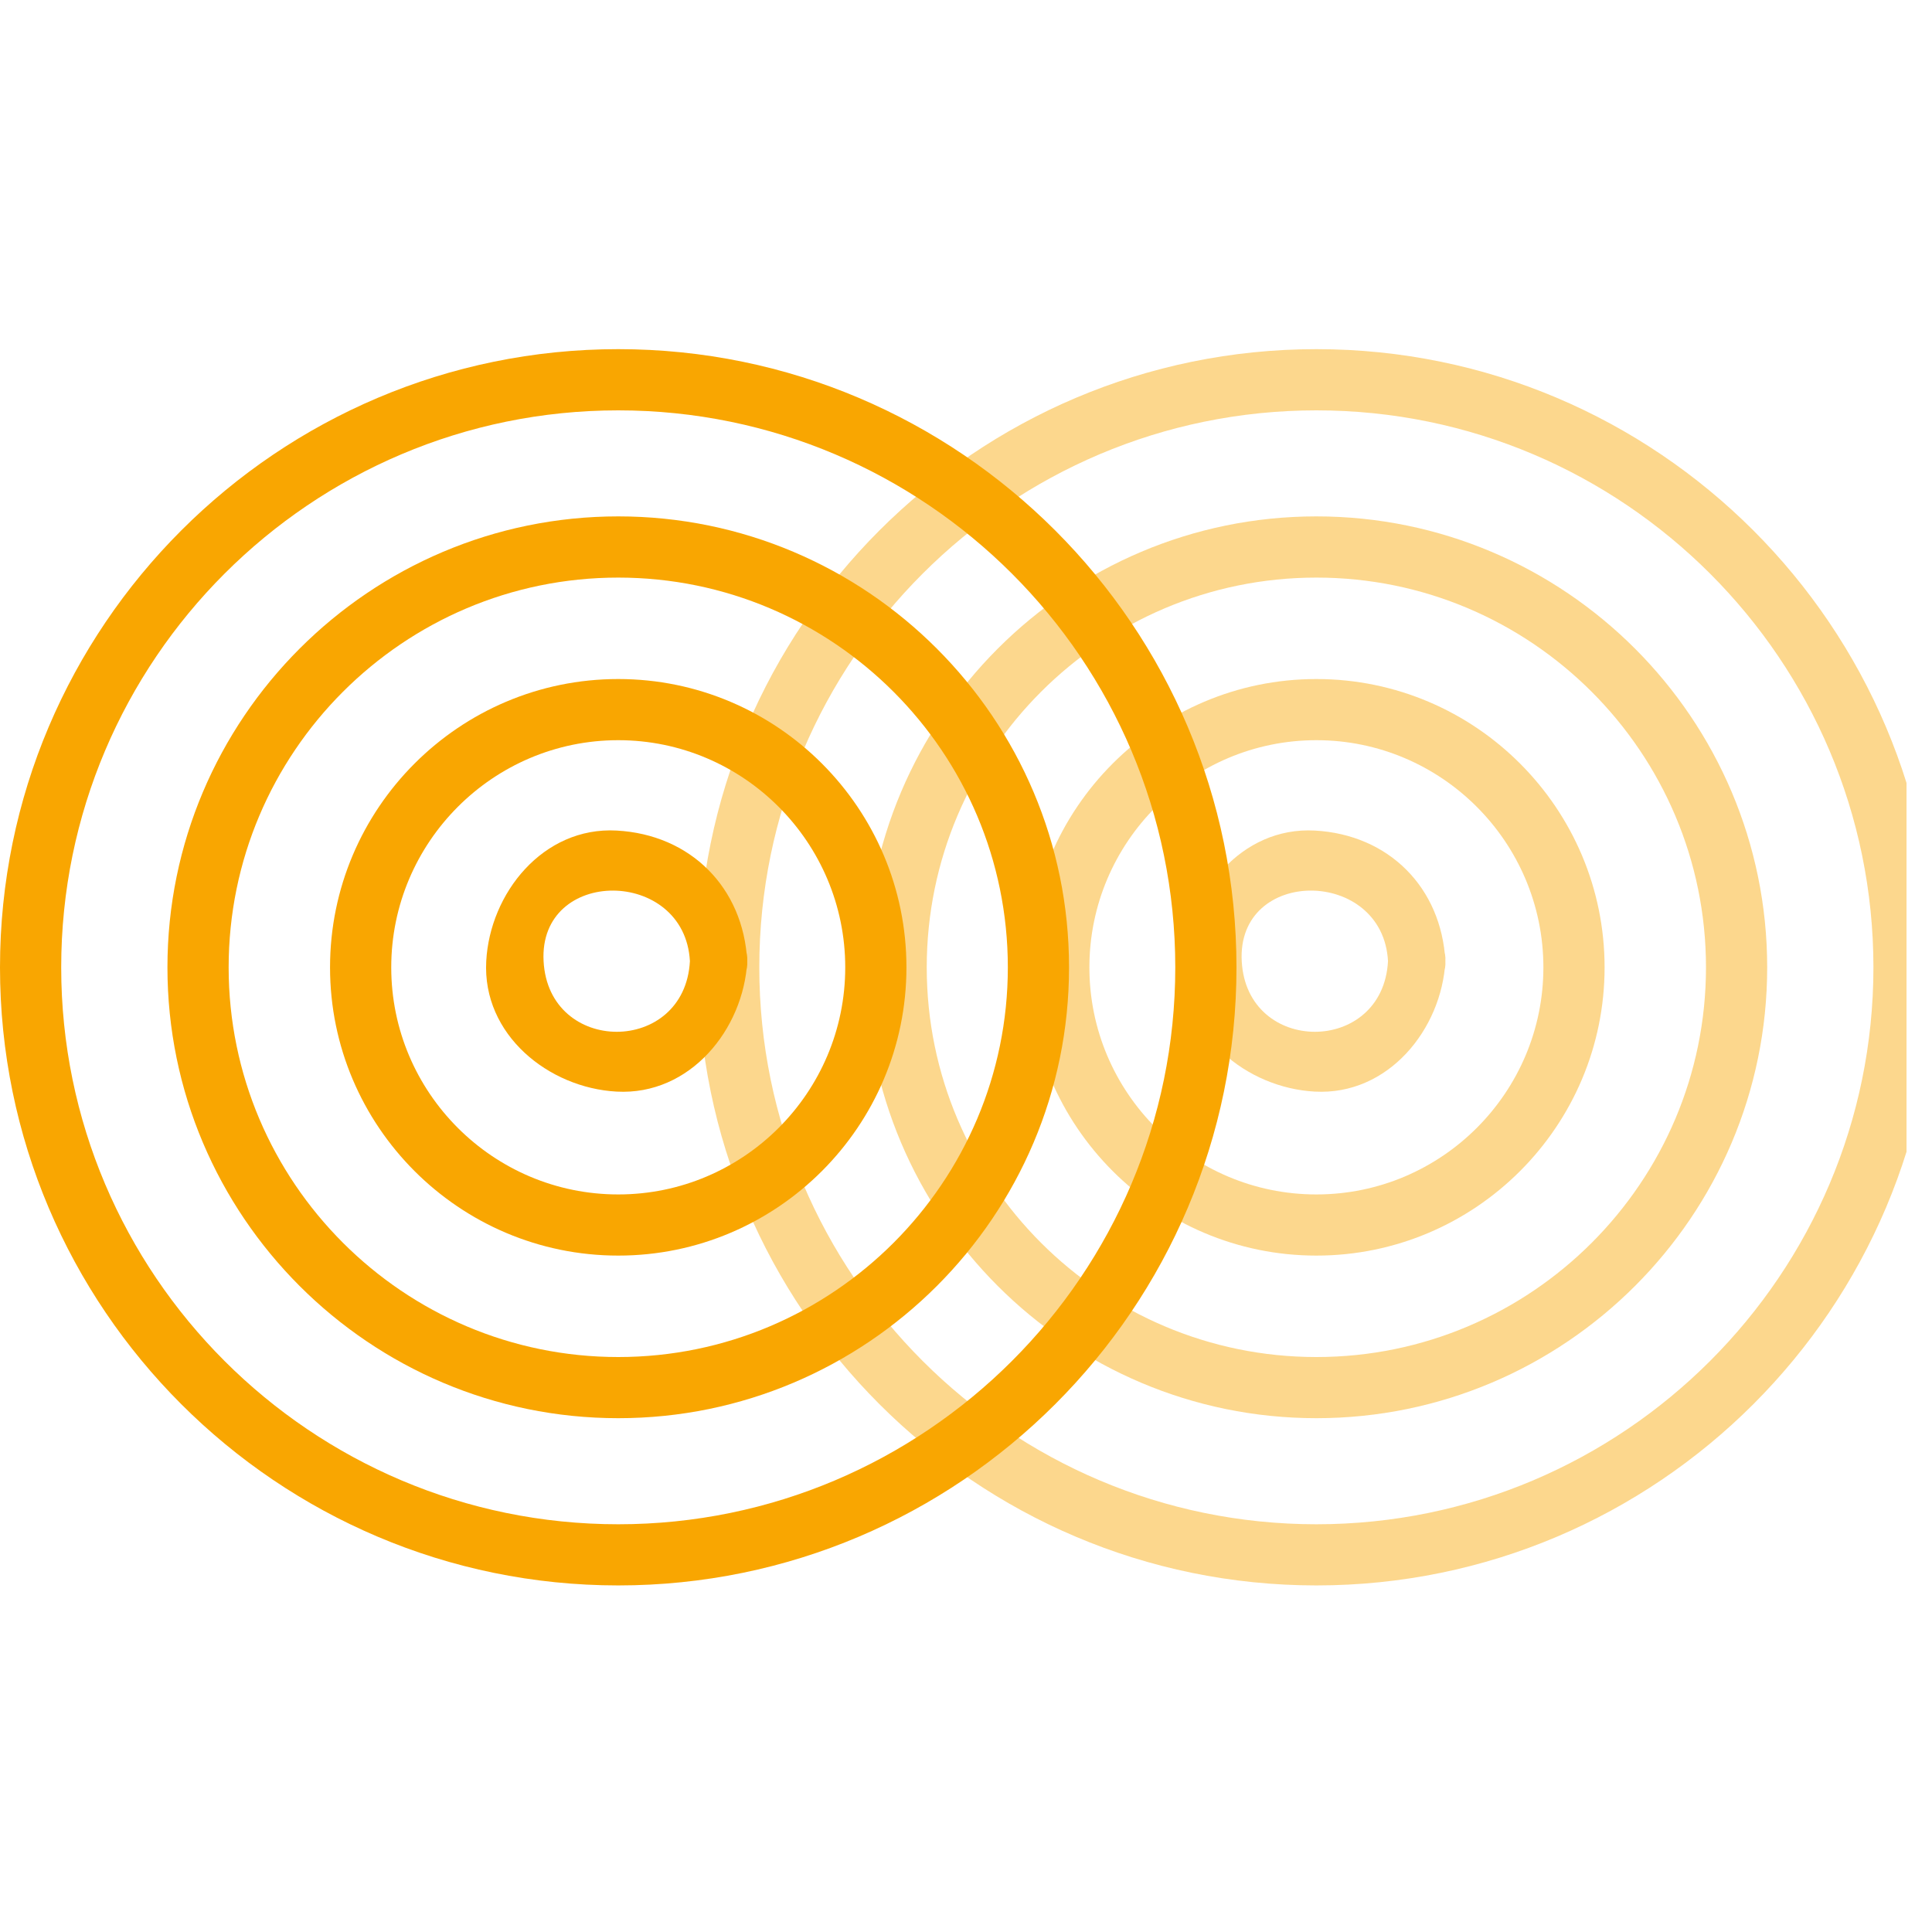
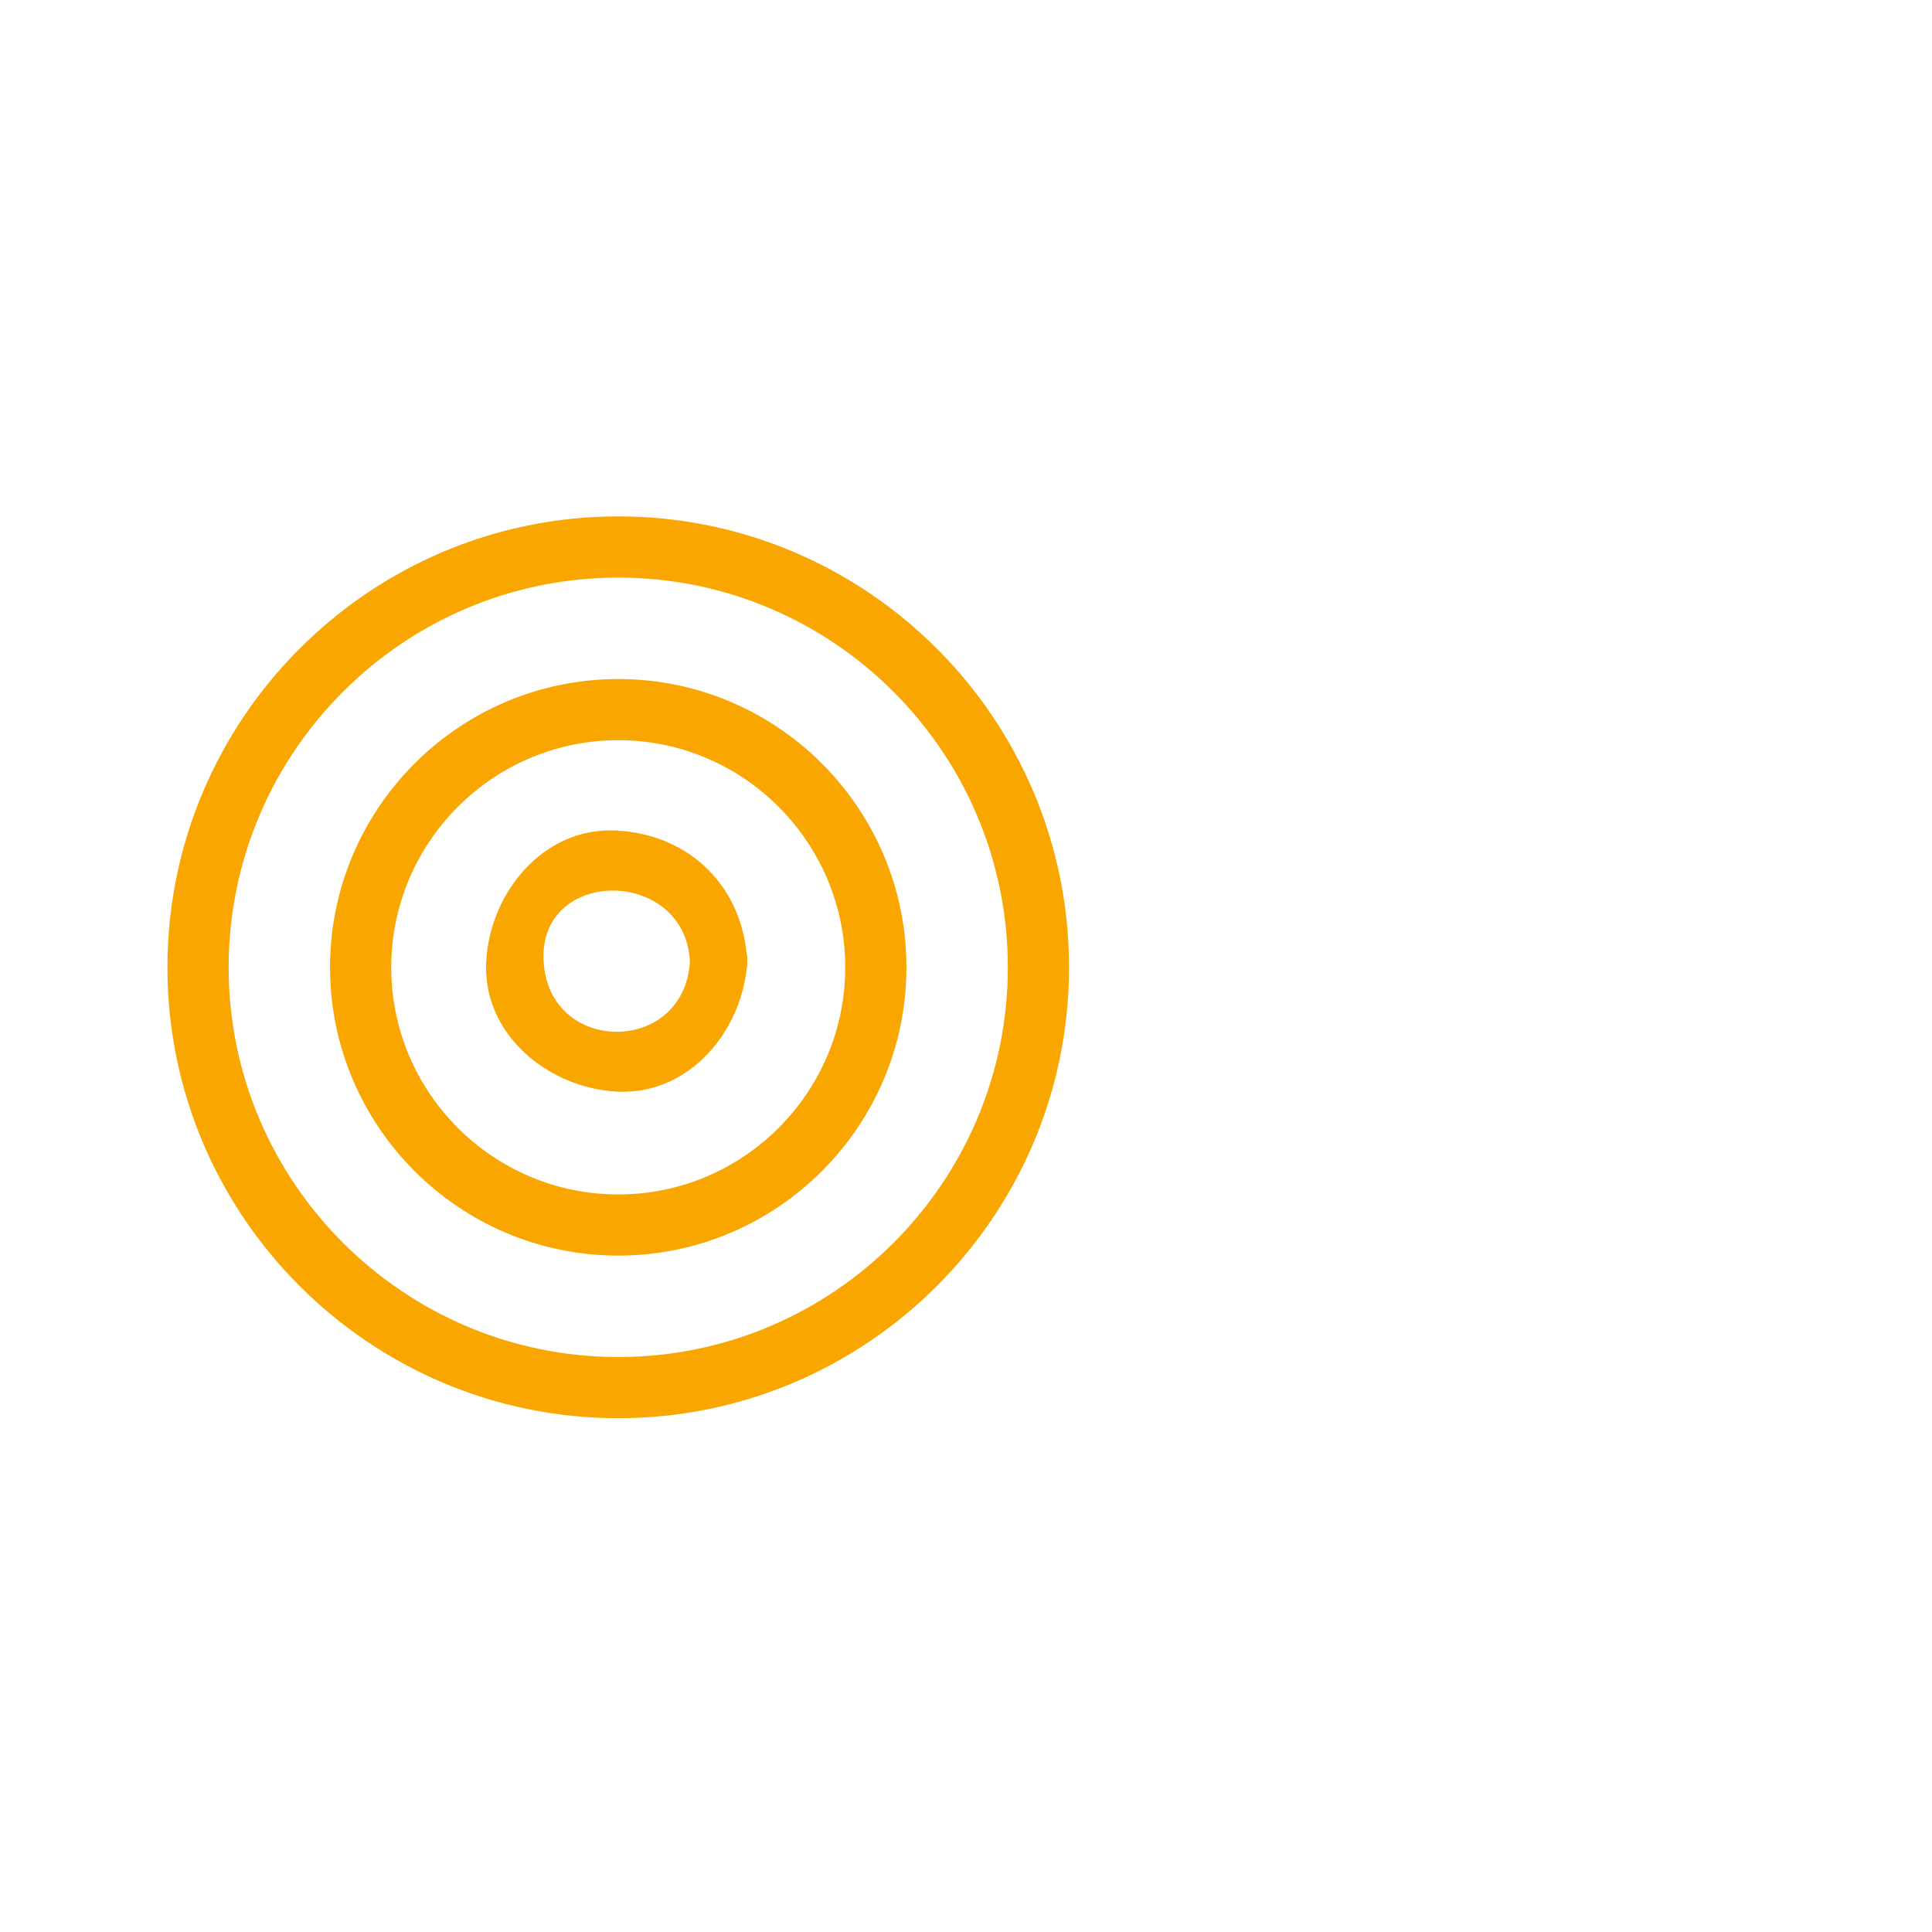
<svg xmlns="http://www.w3.org/2000/svg" xmlns:xlink="http://www.w3.org/1999/xlink" width="37.5pt" height="37.5pt" viewBox="0 0 37.5 37.5" version="1.2">
  <defs>
    <clipPath id="clip1">
      <path d="M 13 6 L 37.008 6 L 37.008 32 L 13 32 Z M 13 6 " />
    </clipPath>
    <filter id="alpha" filterUnits="objectBoundingBox" x="0%" y="0%" width="100%" height="100%">
      <feColorMatrix type="matrix" in="SourceGraphic" values="0 0 0 0 1 0 0 0 0 1 0 0 0 0 1 0 0 0 1 0" />
    </filter>
    <mask id="mask0">
      <g filter="url(#alpha)">
-         <rect x="0" y="0" width="37.5" height="37.5" style="fill:rgb(0%,0%,0%);fill-opacity:0.447;stroke:none;" />
-       </g>
+         </g>
    </mask>
    <clipPath id="clip3">
-       <path d="M 0.551 0.773 L 24.008 0.773 L 24.008 24.773 L 0.551 24.773 Z M 0.551 0.773 " />
-     </clipPath>
+       </clipPath>
    <clipPath id="clip2">
      <rect x="0" y="0" width="25" height="26" />
    </clipPath>
    <g id="surface5" clip-path="url(#clip2)">
      <g clip-path="url(#clip3)" clip-rule="nonzero">
        <path style=" stroke:none;fill-rule:nonzero;fill:rgb(97.649%,65.099%,0.78%);fill-opacity:1;" d="M 12.551 24.773 C 5.934 24.773 0.551 19.391 0.551 12.777 C 0.551 6.16 5.934 0.777 12.551 0.777 C 19.168 0.777 24.551 6.16 24.551 12.777 C 24.551 19.391 19.168 24.773 12.551 24.773 Z M 12.551 1.965 C 6.59 1.965 1.738 6.812 1.738 12.777 C 1.738 18.738 6.59 23.586 12.551 23.586 C 18.512 23.586 23.363 18.738 23.363 12.777 C 23.363 6.812 18.512 1.965 12.551 1.965 Z M 12.551 1.965 " />
      </g>
      <path style=" stroke:none;fill-rule:nonzero;fill:rgb(97.649%,65.099%,0.78%);fill-opacity:1;" d="M 12.551 21.527 C 7.727 21.527 3.801 17.602 3.801 12.777 C 3.801 7.949 7.727 4.023 12.551 4.023 C 17.375 4.023 21.301 7.949 21.301 12.777 C 21.301 17.602 17.375 21.527 12.551 21.527 Z M 12.551 5.211 C 8.379 5.211 4.988 8.605 4.988 12.777 C 4.988 16.945 8.379 20.34 12.551 20.34 C 16.723 20.34 20.113 16.945 20.113 12.777 C 20.113 8.605 16.723 5.211 12.551 5.211 Z M 12.551 5.211 " />
      <path style=" stroke:none;fill-rule:nonzero;fill:rgb(97.649%,65.099%,0.78%);fill-opacity:1;" d="M 12.551 18.371 C 9.465 18.371 6.957 15.859 6.957 12.777 C 6.957 9.691 9.465 7.18 12.551 7.18 C 15.637 7.18 18.145 9.691 18.145 12.777 C 18.145 15.859 15.637 18.371 12.551 18.371 Z M 12.551 8.367 C 10.121 8.367 8.145 10.348 8.145 12.777 C 8.145 15.207 10.121 17.184 12.551 17.184 C 14.98 17.184 16.957 15.207 16.957 12.777 C 16.957 10.348 14.98 8.367 12.551 8.367 Z M 12.551 8.367 " />
      <path style=" stroke:none;fill-rule:nonzero;fill:rgb(97.649%,65.099%,0.78%);fill-opacity:1;" d="M 13.941 12.656 C 13.844 14.484 11.199 14.484 11.102 12.656 C 11.004 10.824 13.844 10.836 13.941 12.656 C 13.98 13.371 15.094 13.375 15.055 12.656 C 14.977 11.223 13.953 10.199 12.52 10.121 C 11.09 10.043 10.059 11.34 9.988 12.656 C 9.91 14.086 11.203 15.117 12.52 15.188 C 13.949 15.266 14.984 13.973 15.055 12.656 C 15.094 11.938 13.98 11.941 13.941 12.656 Z M 13.941 12.656 " />
    </g>
    <clipPath id="clip4">
-       <path d="M 0 6.773 L 24 6.773 L 24 30.773 L 0 30.773 Z M 0 6.773 " />
-     </clipPath>
+       </clipPath>
  </defs>
  <g id="surface1">
    <g clip-path="url(#clip1)" clip-rule="nonzero">
      <use xlink:href="#surface5" transform="matrix(1,0,0,1,13,6)" mask="url(#mask0)" />
    </g>
    <g clip-path="url(#clip4)" clip-rule="nonzero">
-       <path style=" stroke:none;fill-rule:nonzero;fill:rgb(97.649%,65.099%,0.78%);fill-opacity:1;" d="M 12 30.773 C 5.383 30.773 0 25.391 0 18.777 C 0 12.16 5.383 6.777 12 6.777 C 18.617 6.777 24 12.16 24 18.777 C 24 25.391 18.617 30.773 12 30.773 Z M 12 7.965 C 6.039 7.965 1.188 12.812 1.188 18.777 C 1.188 24.738 6.039 29.586 12 29.586 C 17.961 29.586 22.812 24.738 22.812 18.777 C 22.812 12.812 17.961 7.965 12 7.965 Z M 12 7.965 " />
-     </g>
+       </g>
    <path style=" stroke:none;fill-rule:nonzero;fill:rgb(97.649%,65.099%,0.78%);fill-opacity:1;" d="M 12 27.527 C 7.176 27.527 3.25 23.602 3.25 18.777 C 3.25 13.949 7.176 10.023 12 10.023 C 16.824 10.023 20.75 13.949 20.75 18.777 C 20.75 23.602 16.824 27.527 12 27.527 Z M 12 11.211 C 7.828 11.211 4.438 14.605 4.438 18.777 C 4.438 22.945 7.832 26.34 12 26.34 C 16.172 26.34 19.562 22.945 19.562 18.777 C 19.562 14.605 16.172 11.211 12 11.211 Z M 12 11.211 " />
    <path style=" stroke:none;fill-rule:nonzero;fill:rgb(97.649%,65.099%,0.78%);fill-opacity:1;" d="M 12 24.371 C 8.914 24.371 6.406 21.859 6.406 18.777 C 6.406 15.691 8.914 13.18 12 13.18 C 15.086 13.18 17.594 15.691 17.594 18.777 C 17.594 21.859 15.086 24.371 12 24.371 Z M 12 14.367 C 9.57 14.367 7.594 16.348 7.594 18.777 C 7.594 21.207 9.57 23.184 12 23.184 C 14.43 23.184 16.406 21.207 16.406 18.777 C 16.406 16.348 14.43 14.367 12 14.367 Z M 12 14.367 " />
    <path style=" stroke:none;fill-rule:nonzero;fill:rgb(97.649%,65.099%,0.78%);fill-opacity:1;" d="M 13.391 18.656 C 13.293 20.484 10.648 20.484 10.551 18.656 C 10.453 16.824 13.293 16.836 13.391 18.656 C 13.43 19.371 14.543 19.375 14.504 18.656 C 14.426 17.223 13.402 16.199 11.969 16.121 C 10.539 16.043 9.508 17.34 9.438 18.656 C 9.359 20.086 10.652 21.117 11.969 21.188 C 13.398 21.266 14.434 19.973 14.504 18.656 C 14.543 17.938 13.43 17.941 13.391 18.656 Z M 13.391 18.656 " />
  </g>
</svg>